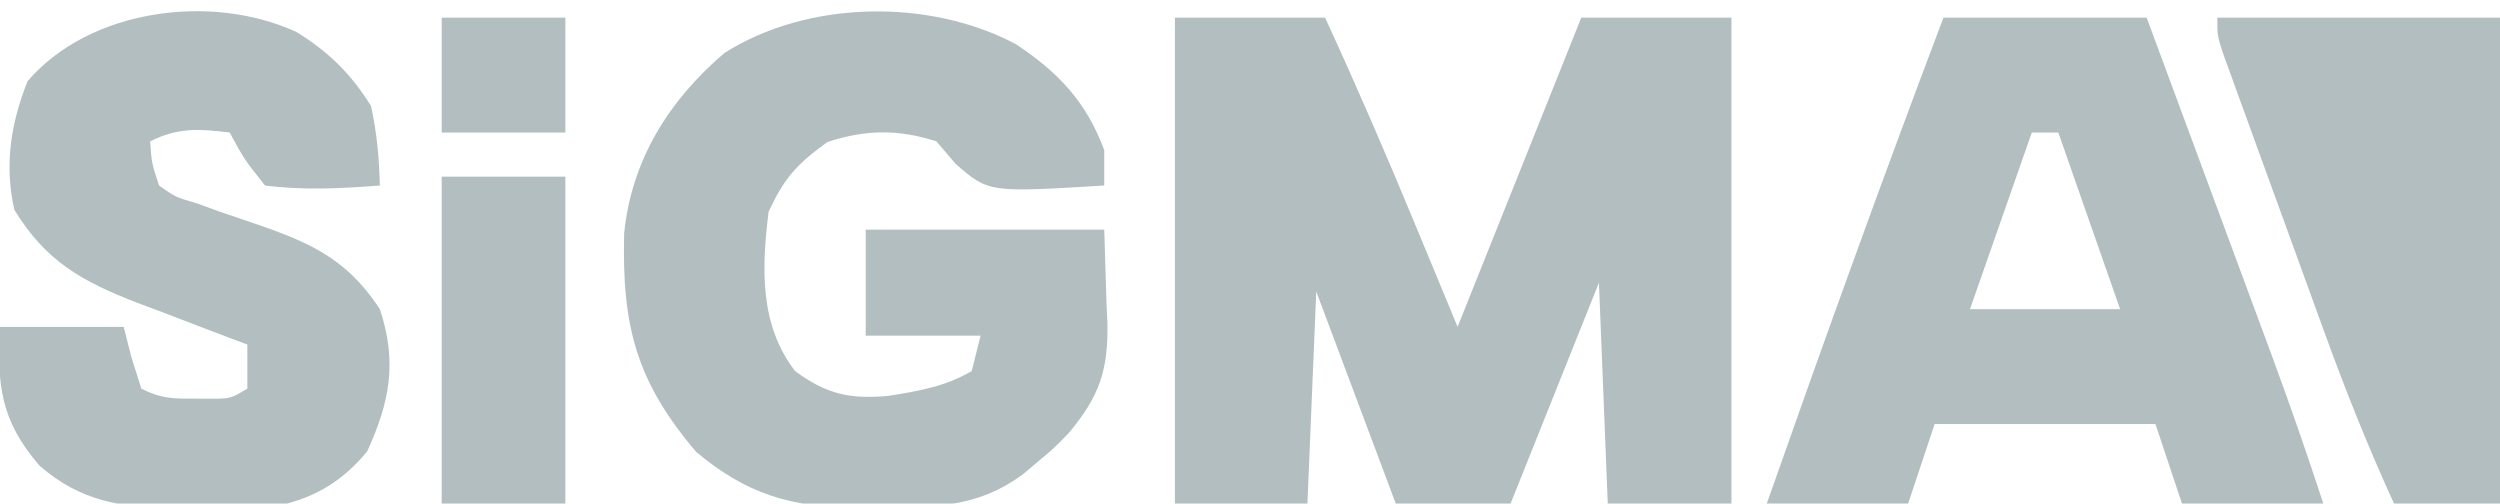
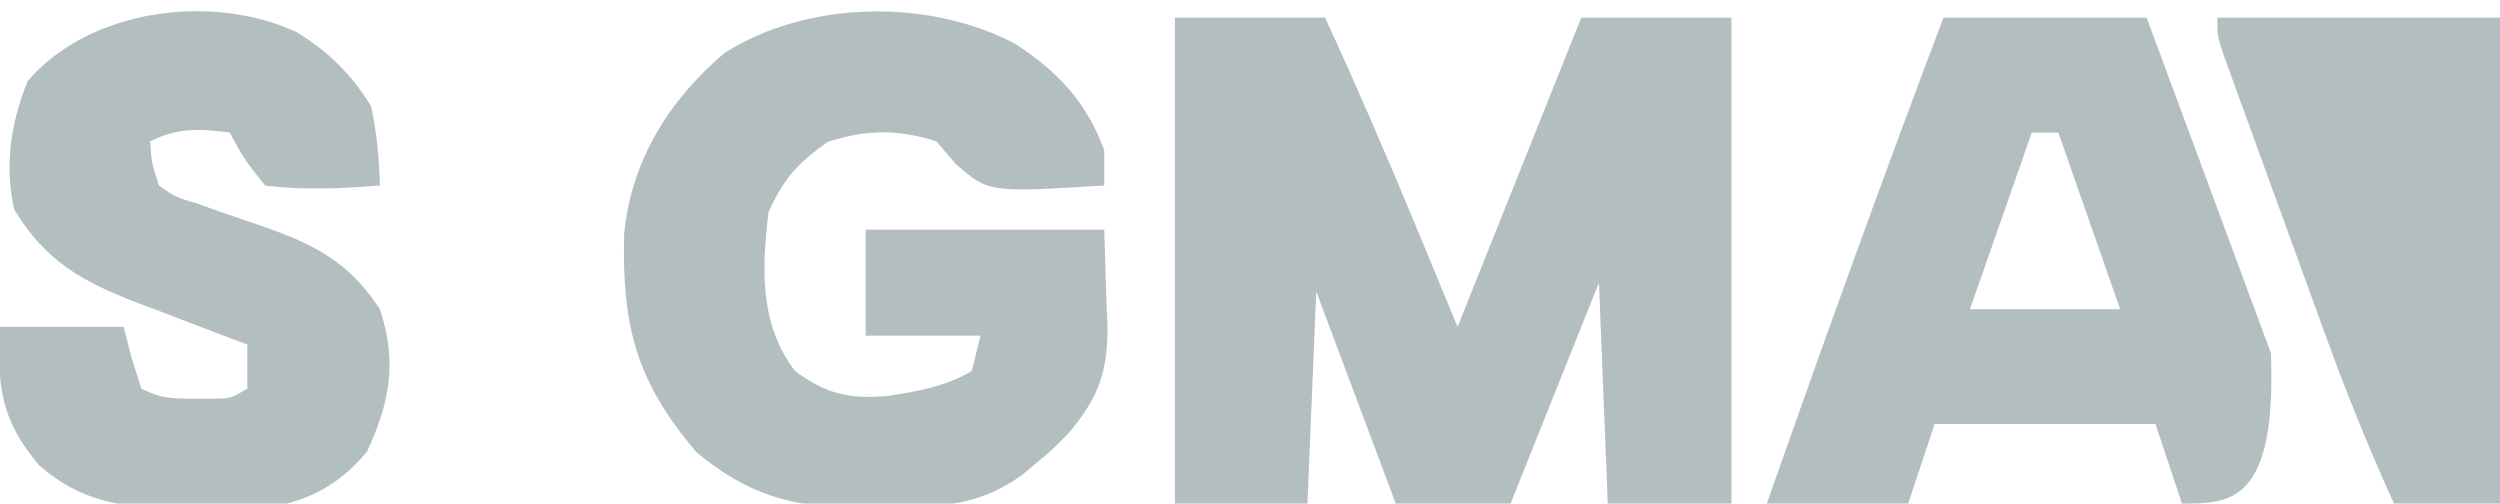
<svg xmlns="http://www.w3.org/2000/svg" version="1.1" width="283" height="57">
  <path d="M0 0 C5.61 0 11.22 0 17 0 C20.607 7.831 24.019 15.72 27.312 23.688 C28.859 27.421 30.406 31.154 32 35 C36.62 23.45 41.24 11.9 46 0 C51.61 0 57.22 0 63 0 C63 18.15 63 36.3 63 55 C58.38 55 53.76 55 49 55 C48.505 42.625 48.505 42.625 48 30 C44.7 38.25 41.4 46.5 38 55 C33.71 55 29.42 55 25 55 C20.545 43.12 20.545 43.12 16 31 C15.67 38.92 15.34 46.84 15 55 C10.05 55 5.1 55 0 55 C0 36.85 0 18.7 0 0 Z " fill="#B3BEC1" transform="translate(133,2)" />
  <path d="M0 0 C4.789 3.177 7.974 6.517 10 12 C10 13.32 10 14.64 10 16 C-3.081 16.797 -3.081 16.797 -6.812 13.562 C-7.534 12.717 -8.256 11.871 -9 11 C-13.374 9.605 -16.963 9.667 -21.312 11.062 C-24.736 13.53 -26.231 15.122 -28 19 C-28.773 25.333 -29.04 31.748 -25 37 C-21.406 39.653 -18.778 40.202 -14.438 39.812 C-11.076 39.28 -7.958 38.756 -5 37 C-4.67 35.68 -4.34 34.36 -4 33 C-8.29 33 -12.58 33 -17 33 C-17 29.04 -17 25.08 -17 21 C-8.09 21 0.82 21 10 21 C10.082 23.681 10.165 26.363 10.25 29.125 C10.286 29.958 10.323 30.791 10.36 31.649 C10.438 36.925 9.478 39.819 6 44 C4.219 45.828 4.219 45.828 2.5 47.25 C1.933 47.73 1.366 48.209 0.781 48.703 C-4.435 52.501 -8.979 52.366 -15.25 52.375 C-16.167 52.399 -17.083 52.424 -18.027 52.449 C-25.389 52.481 -30.553 50.904 -36.207 46.141 C-42.972 38.174 -44.613 31.92 -44.344 21.402 C-43.508 13.13 -39.294 6.372 -33 1 C-23.603 -4.968 -9.824 -5.215 0 0 Z " fill="#B3BEC1" transform="translate(115,5)" />
-   <path d="M0 0 C7.59 0 15.18 0 23 0 C25.367 6.386 27.734 12.772 30.098 19.159 C30.902 21.329 31.706 23.498 32.51 25.668 C33.671 28.798 34.83 31.928 35.988 35.059 C36.345 36.018 36.701 36.978 37.068 37.967 C39.155 43.612 41.127 49.28 43 55 C37.72 55 32.44 55 27 55 C26.01 52.03 25.02 49.06 24 46 C15.75 46 7.5 46 -1 46 C-1.99 48.97 -2.98 51.94 -4 55 C-9.28 55 -14.56 55 -20 55 C-13.521 36.591 -6.915 18.251 0 0 Z M10 13 C7.69 19.6 5.38 26.2 3 33 C8.61 33 14.22 33 20 33 C17.69 26.4 15.38 19.8 13 13 C12.01 13 11.02 13 10 13 Z " fill="#B2BEC0" transform="translate(220,2)" />
+   <path d="M0 0 C7.59 0 15.18 0 23 0 C25.367 6.386 27.734 12.772 30.098 19.159 C30.902 21.329 31.706 23.498 32.51 25.668 C33.671 28.798 34.83 31.928 35.988 35.059 C36.345 36.018 36.701 36.978 37.068 37.967 C37.72 55 32.44 55 27 55 C26.01 52.03 25.02 49.06 24 46 C15.75 46 7.5 46 -1 46 C-1.99 48.97 -2.98 51.94 -4 55 C-9.28 55 -14.56 55 -20 55 C-13.521 36.591 -6.915 18.251 0 0 Z M10 13 C7.69 19.6 5.38 26.2 3 33 C8.61 33 14.22 33 20 33 C17.69 26.4 15.38 19.8 13 13 C12.01 13 11.02 13 10 13 Z " fill="#B2BEC0" transform="translate(220,2)" />
  <path d="M0 0 C3.64 2.242 6.159 4.716 8.438 8.375 C9.096 11.379 9.362 14.304 9.438 17.375 C5.054 17.717 0.808 17.931 -3.562 17.375 C-5.938 14.375 -5.938 14.375 -7.562 11.375 C-11.047 10.954 -13.395 10.791 -16.562 12.375 C-16.398 14.821 -16.398 14.821 -15.562 17.375 C-13.685 18.694 -13.685 18.694 -11.266 19.402 C-10.389 19.72 -9.512 20.038 -8.609 20.365 C-7.686 20.678 -6.763 20.99 -5.812 21.312 C0.957 23.615 5.436 25.267 9.438 31.375 C11.437 37.373 10.547 41.913 7.996 47.48 C5.042 51.072 1.57 53.008 -2.954 53.787 C-5.629 53.984 -8.255 54.032 -10.938 54 C-11.871 53.993 -12.805 53.986 -13.767 53.979 C-19.8 53.787 -24.404 53.186 -29.098 49.078 C-33.534 43.921 -33.901 39.914 -33.562 33.375 C-28.942 33.375 -24.323 33.375 -19.562 33.375 C-19.274 34.509 -18.985 35.644 -18.688 36.812 C-18.316 37.988 -17.945 39.164 -17.562 40.375 C-15.317 41.498 -14.048 41.509 -11.562 41.5 C-10.861 41.503 -10.16 41.505 -9.438 41.508 C-7.471 41.489 -7.471 41.489 -5.562 40.375 C-5.562 38.725 -5.562 37.075 -5.562 35.375 C-6.142 35.159 -6.722 34.943 -7.319 34.72 C-9.968 33.723 -12.609 32.706 -15.25 31.688 C-16.162 31.348 -17.074 31.008 -18.014 30.658 C-24.284 28.219 -28.355 25.987 -31.938 20.125 C-33.085 15.078 -32.347 10.336 -30.438 5.562 C-23.42 -2.625 -9.604 -4.434 0 0 Z " fill="#B2BEC0" transform="translate(33.562,3.625)" />
  <path d="M0 0 C10.56 0 21.12 0 32 0 C32 18.15 32 36.3 32 55 C28.04 55 24.08 55 20 55 C17.082 48.608 14.501 42.172 12.109 35.566 C11.76 34.607 11.41 33.648 11.05 32.66 C10.319 30.651 9.59 28.642 8.862 26.632 C7.744 23.545 6.618 20.461 5.492 17.377 C4.781 15.419 4.07 13.462 3.359 11.504 C3.022 10.58 2.685 9.656 2.337 8.704 C2.029 7.853 1.722 7.001 1.405 6.123 C1.133 5.373 0.861 4.623 0.581 3.85 C0 2 0 2 0 0 Z " fill="#B3BEC1" transform="translate(251,2)" />
-   <path d="M0 0 C4.62 0 9.24 0 14 0 C14 12.21 14 24.42 14 37 C9.38 37 4.76 37 0 37 C0 24.79 0 12.58 0 0 Z " fill="#B3BEC1" transform="translate(50,20)" />
-   <path d="M0 0 C4.62 0 9.24 0 14 0 C14 4.29 14 8.58 14 13 C9.38 13 4.76 13 0 13 C0 8.71 0 4.42 0 0 Z " fill="#B3BEC1" transform="translate(50,2)" />
</svg>